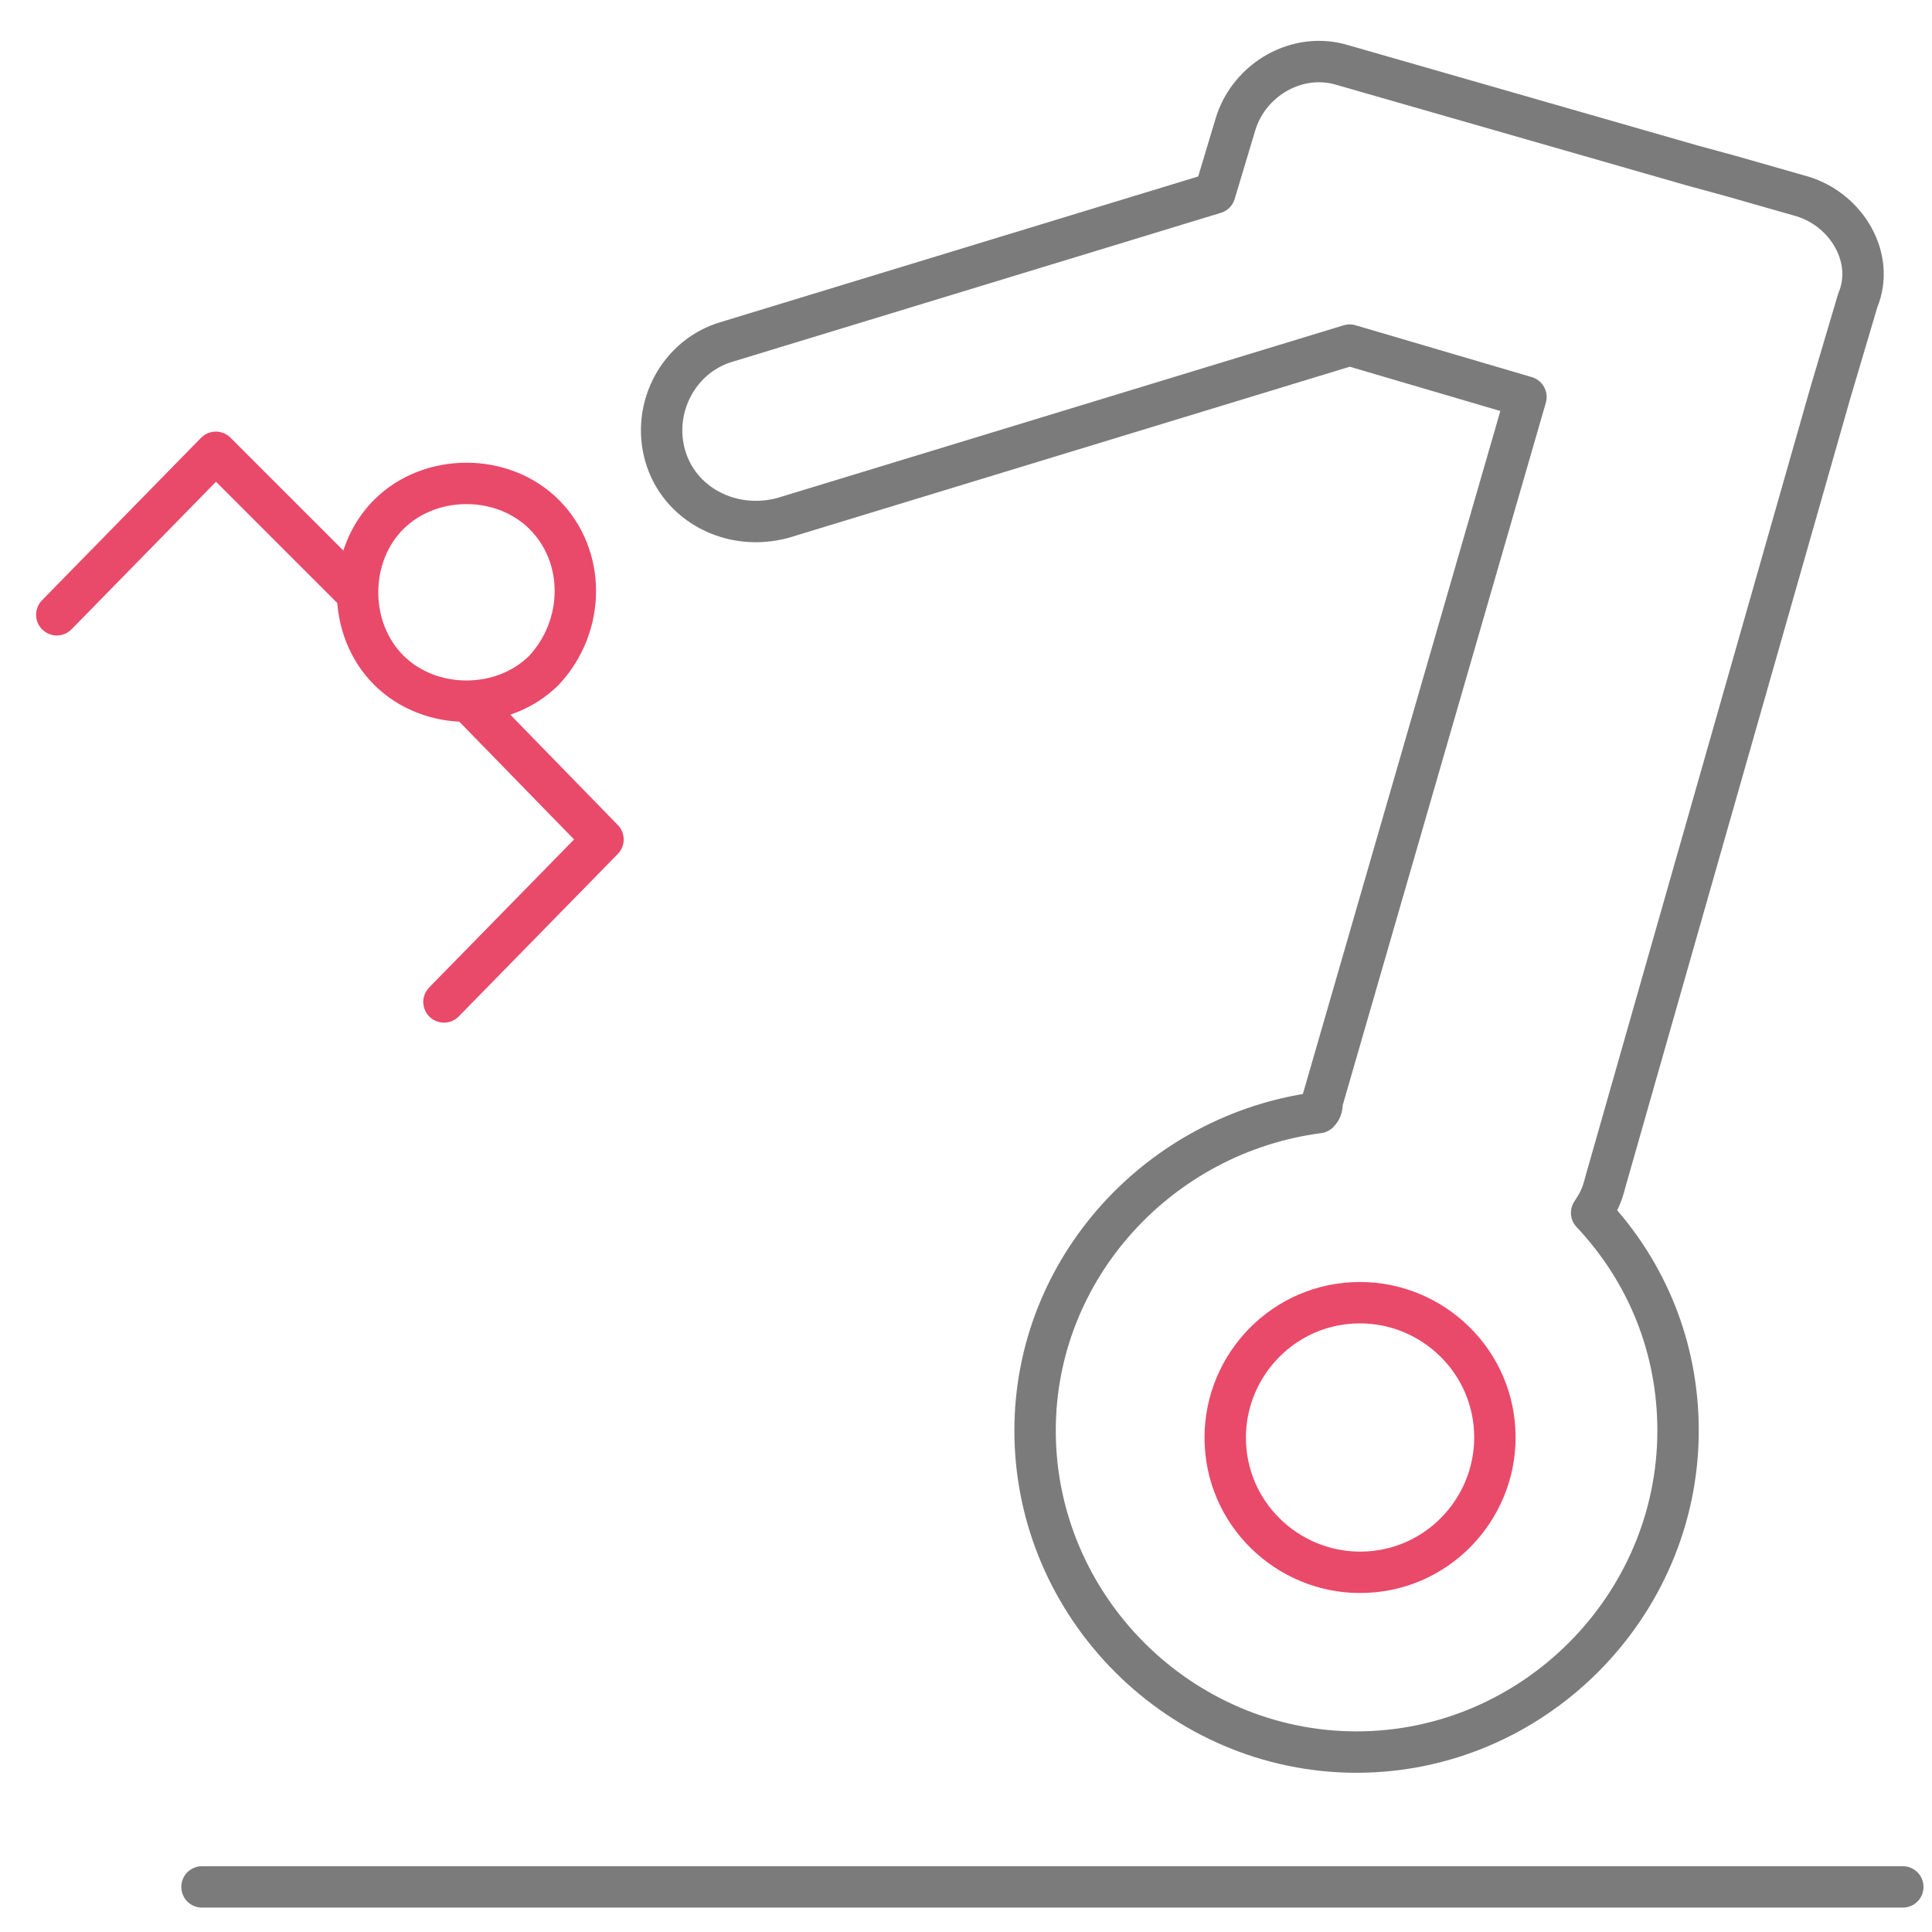
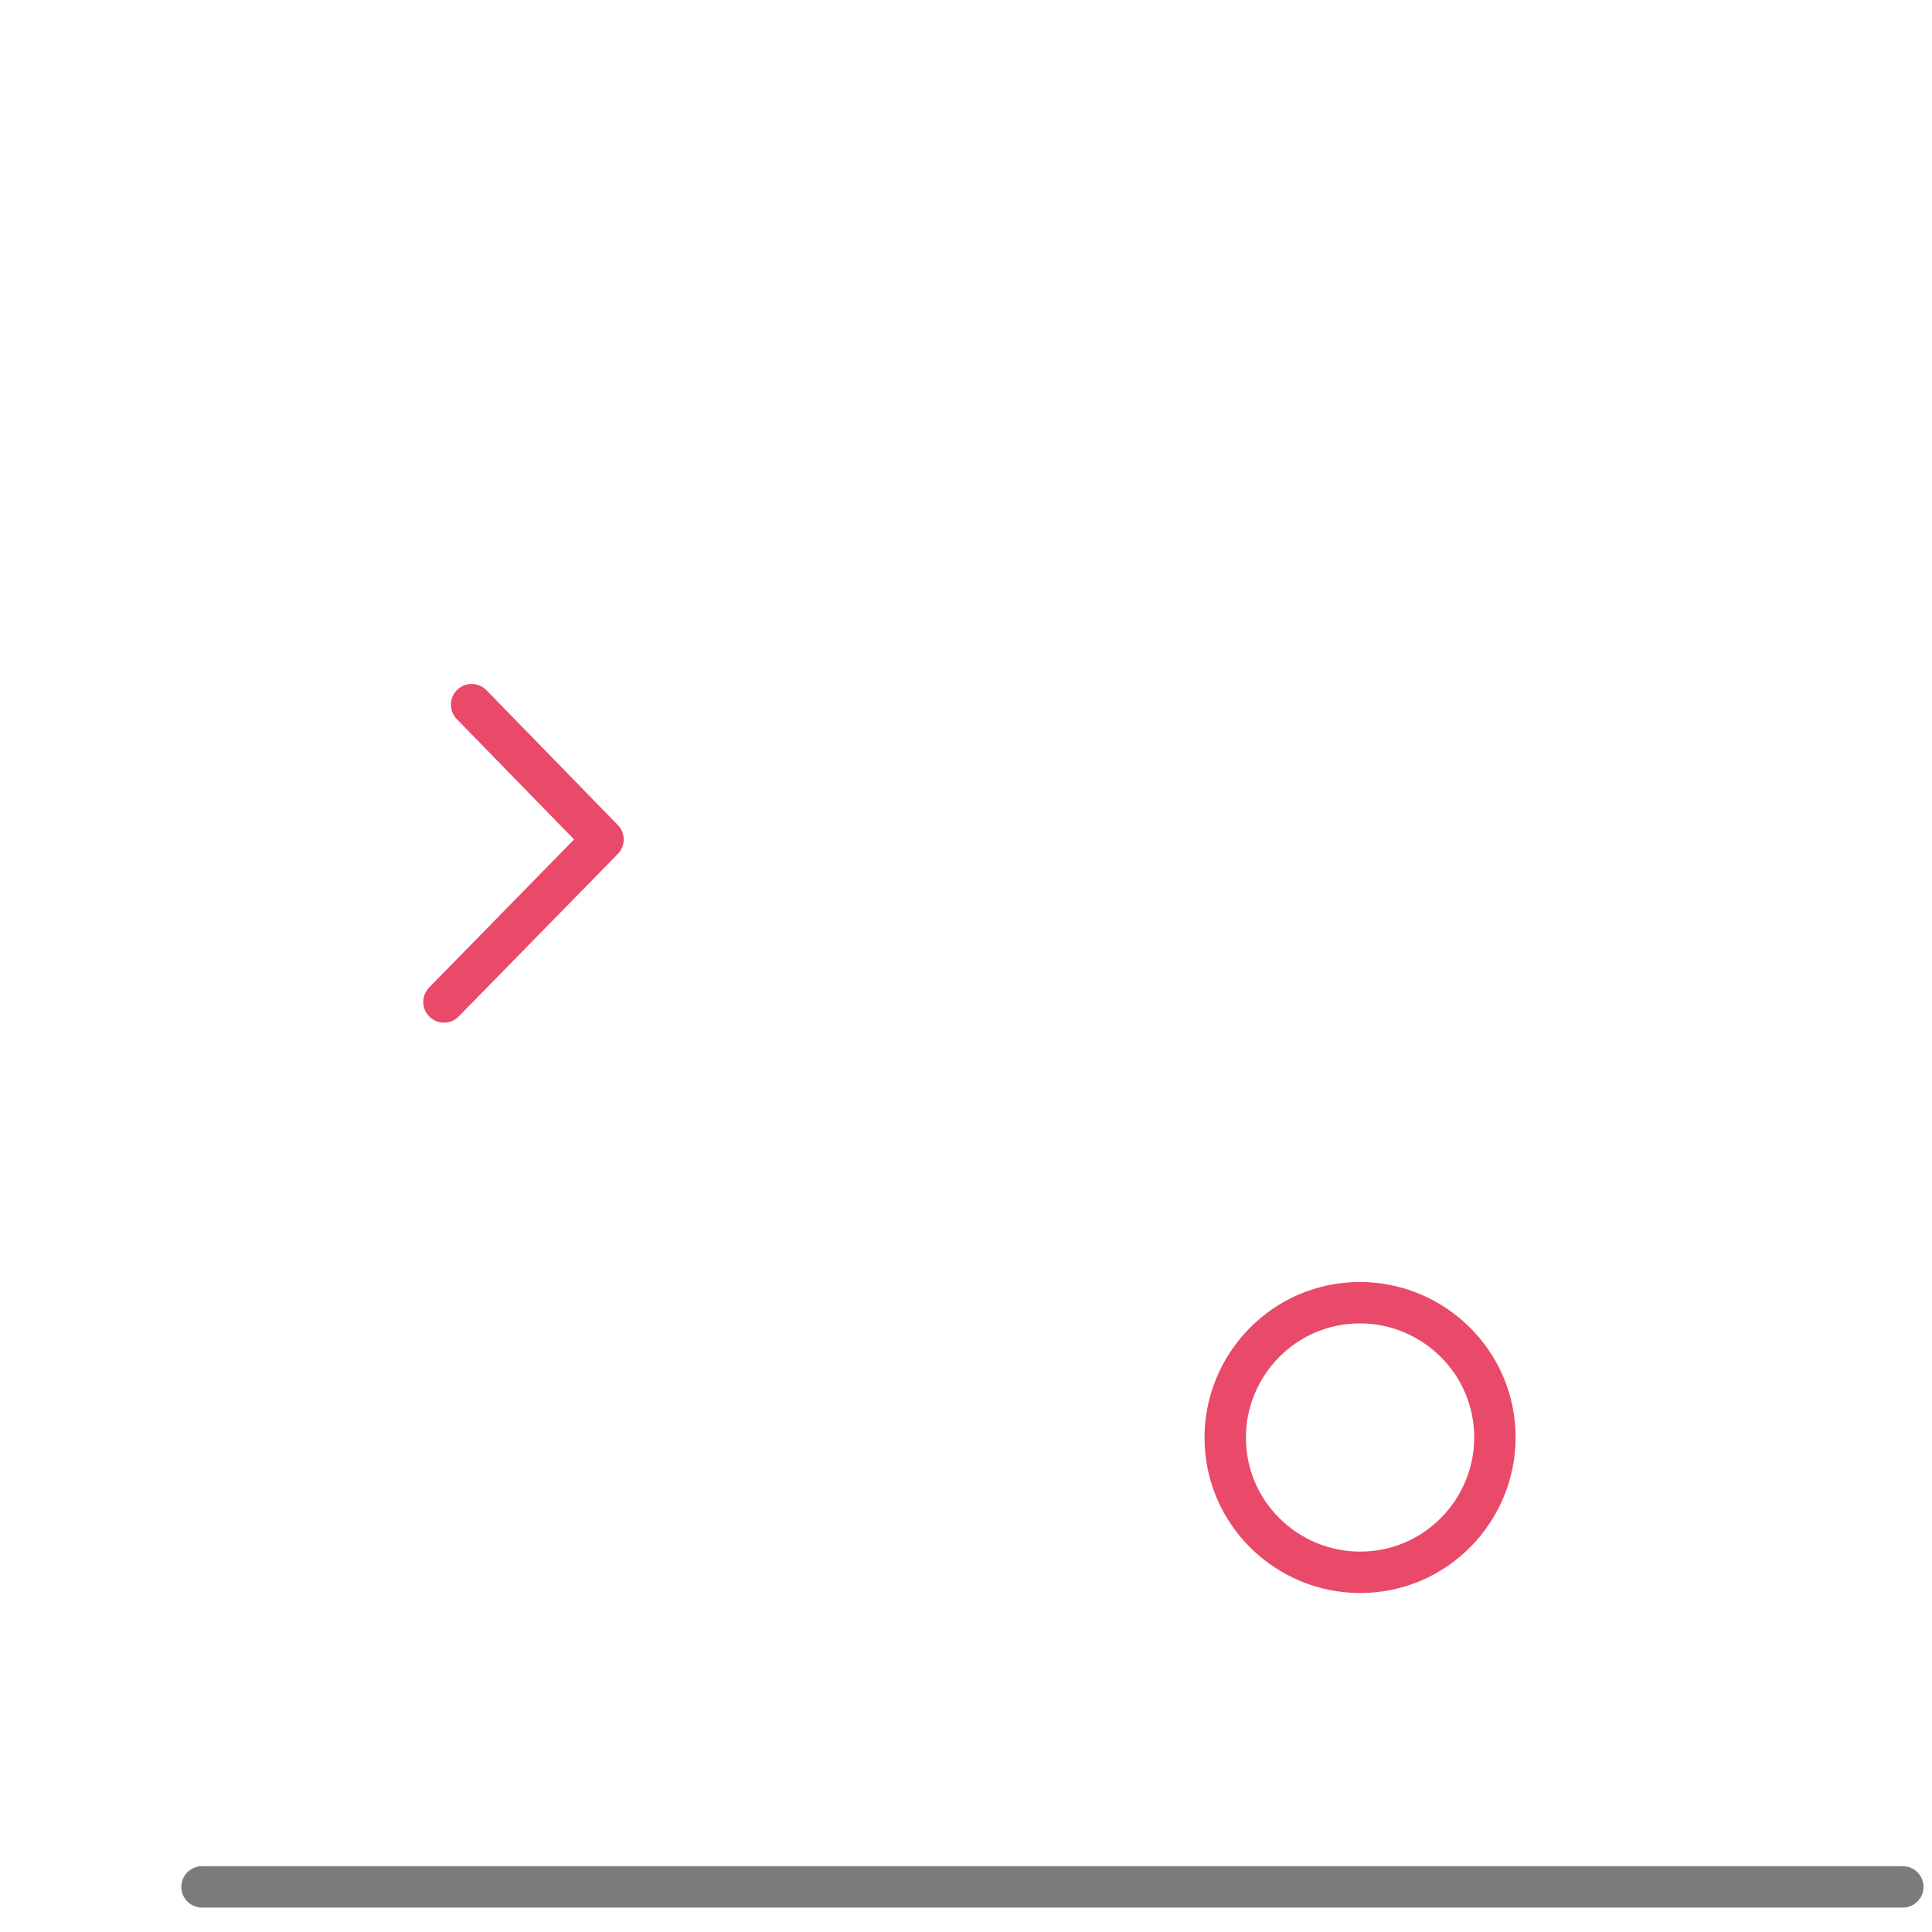
<svg xmlns="http://www.w3.org/2000/svg" version="1.1" id="Vrstva_1" x="0px" y="0px" width="70px" height="70px" viewBox="0 0 70 70" enable-background="new 0 0 70 70" xml:space="preserve">
  <g id="pozadi">
-     <rect fill="none" width="70" height="70" />
-   </g>
+     </g>
  <g>
-     <path fill="none" stroke="#7C7B7B" stroke-width="1.5" stroke-linecap="round" stroke-linejoin="round" stroke-miterlimit="10" d="   M65.31,7.119l-2.63-0.751l-1.379-0.376l0,0L48.651,2.36c-1.628-0.501-3.382,0.5-3.883,2.129l-0.752,2.505l-17.66,5.385   c-1.754,0.501-2.756,2.38-2.255,4.133c0.501,1.754,2.38,2.756,4.258,2.255l20.542-6.263l6.387,1.879L47.9,39.935   c0,0.125,0,0.251-0.126,0.376c-5.761,0.752-10.271,5.636-10.271,11.522c0,6.388,5.261,11.648,11.648,11.648   s11.648-5.261,11.648-11.648c0-3.006-1.128-5.761-3.131-7.89c0.25-0.376,0.375-0.627,0.5-1.128l8.142-28.557l0,0l1.003-3.382   C67.94,9.374,66.938,7.621,65.31,7.119z" />
    <polyline fill="none" stroke="#E94A6A" stroke-width="1.5" stroke-linecap="round" stroke-linejoin="round" stroke-miterlimit="10" points="   17.088,25.531 21.848,30.416 16.086,36.302  " />
-     <polyline fill="none" stroke="#E94A6A" stroke-width="1.5" stroke-linecap="round" stroke-linejoin="round" stroke-miterlimit="10" points="   2.058,22.274 7.82,16.388 12.704,21.272  " />
    <line fill="none" stroke="#7C7B7B" stroke-width="1.5" stroke-linecap="round" stroke-linejoin="round" stroke-miterlimit="10" x1="7.319" y1="68.366" x2="68.942" y2="68.366" />
-     <path fill="none" stroke="#E94A6A" stroke-width="1.5" stroke-linecap="round" stroke-linejoin="round" stroke-miterlimit="10" d="   M54.163,52.084c0,2.63-2.13,4.884-4.886,4.884c-2.63,0-4.885-2.128-4.885-4.884c0-2.631,2.129-4.885,4.885-4.885   C51.907,47.199,54.163,49.328,54.163,52.084z" />
-     <path fill="none" stroke="#E94A6A" stroke-width="1.5" stroke-linecap="round" stroke-linejoin="round" stroke-miterlimit="10" d="   M19.718,24.278c-1.502,1.503-4.133,1.503-5.636,0c-1.502-1.503-1.502-4.133,0-5.636c1.503-1.503,4.134-1.503,5.636,0   C21.222,20.146,21.222,22.65,19.718,24.278z" />
+     <path fill="none" stroke="#E94A6A" stroke-width="1.5" stroke-linecap="round" stroke-linejoin="round" stroke-miterlimit="10" d="   M54.163,52.084c0,2.63-2.13,4.884-4.886,4.884c-2.63,0-4.885-2.128-4.885-4.884c0-2.631,2.129-4.885,4.885-4.885   C51.907,47.199,54.163,49.328,54.163,52.084" />
  </g>
</svg>